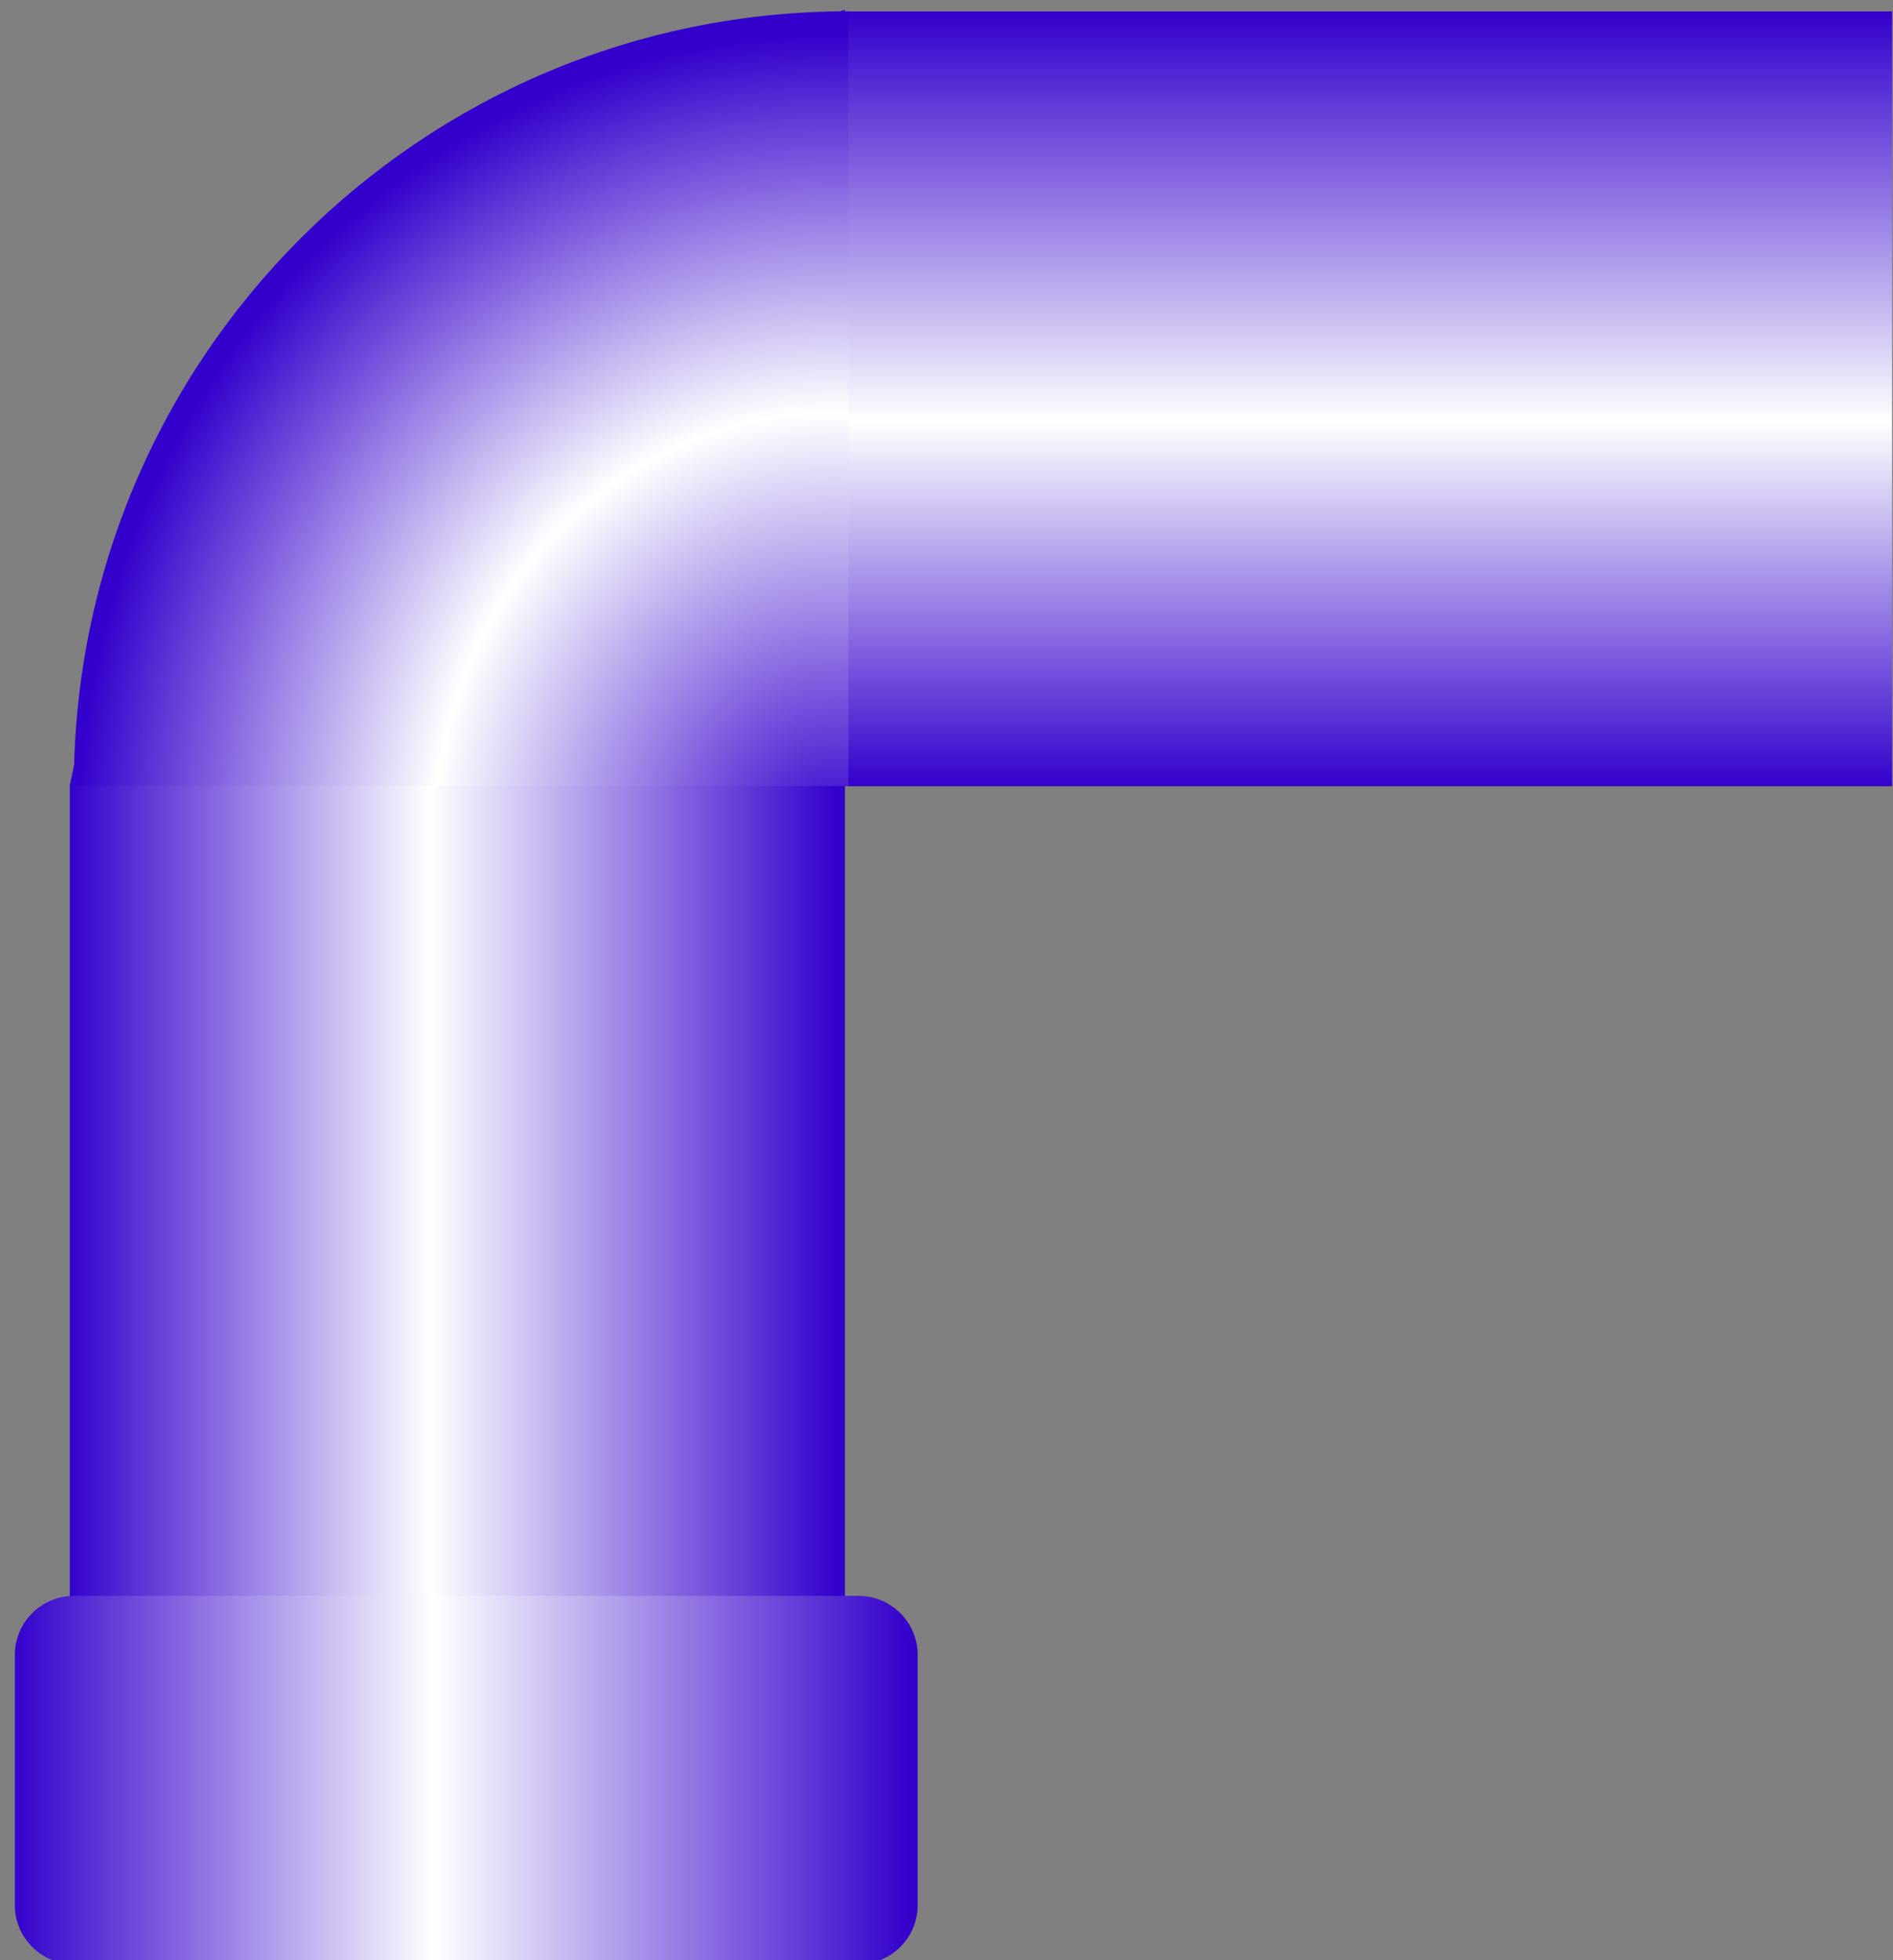
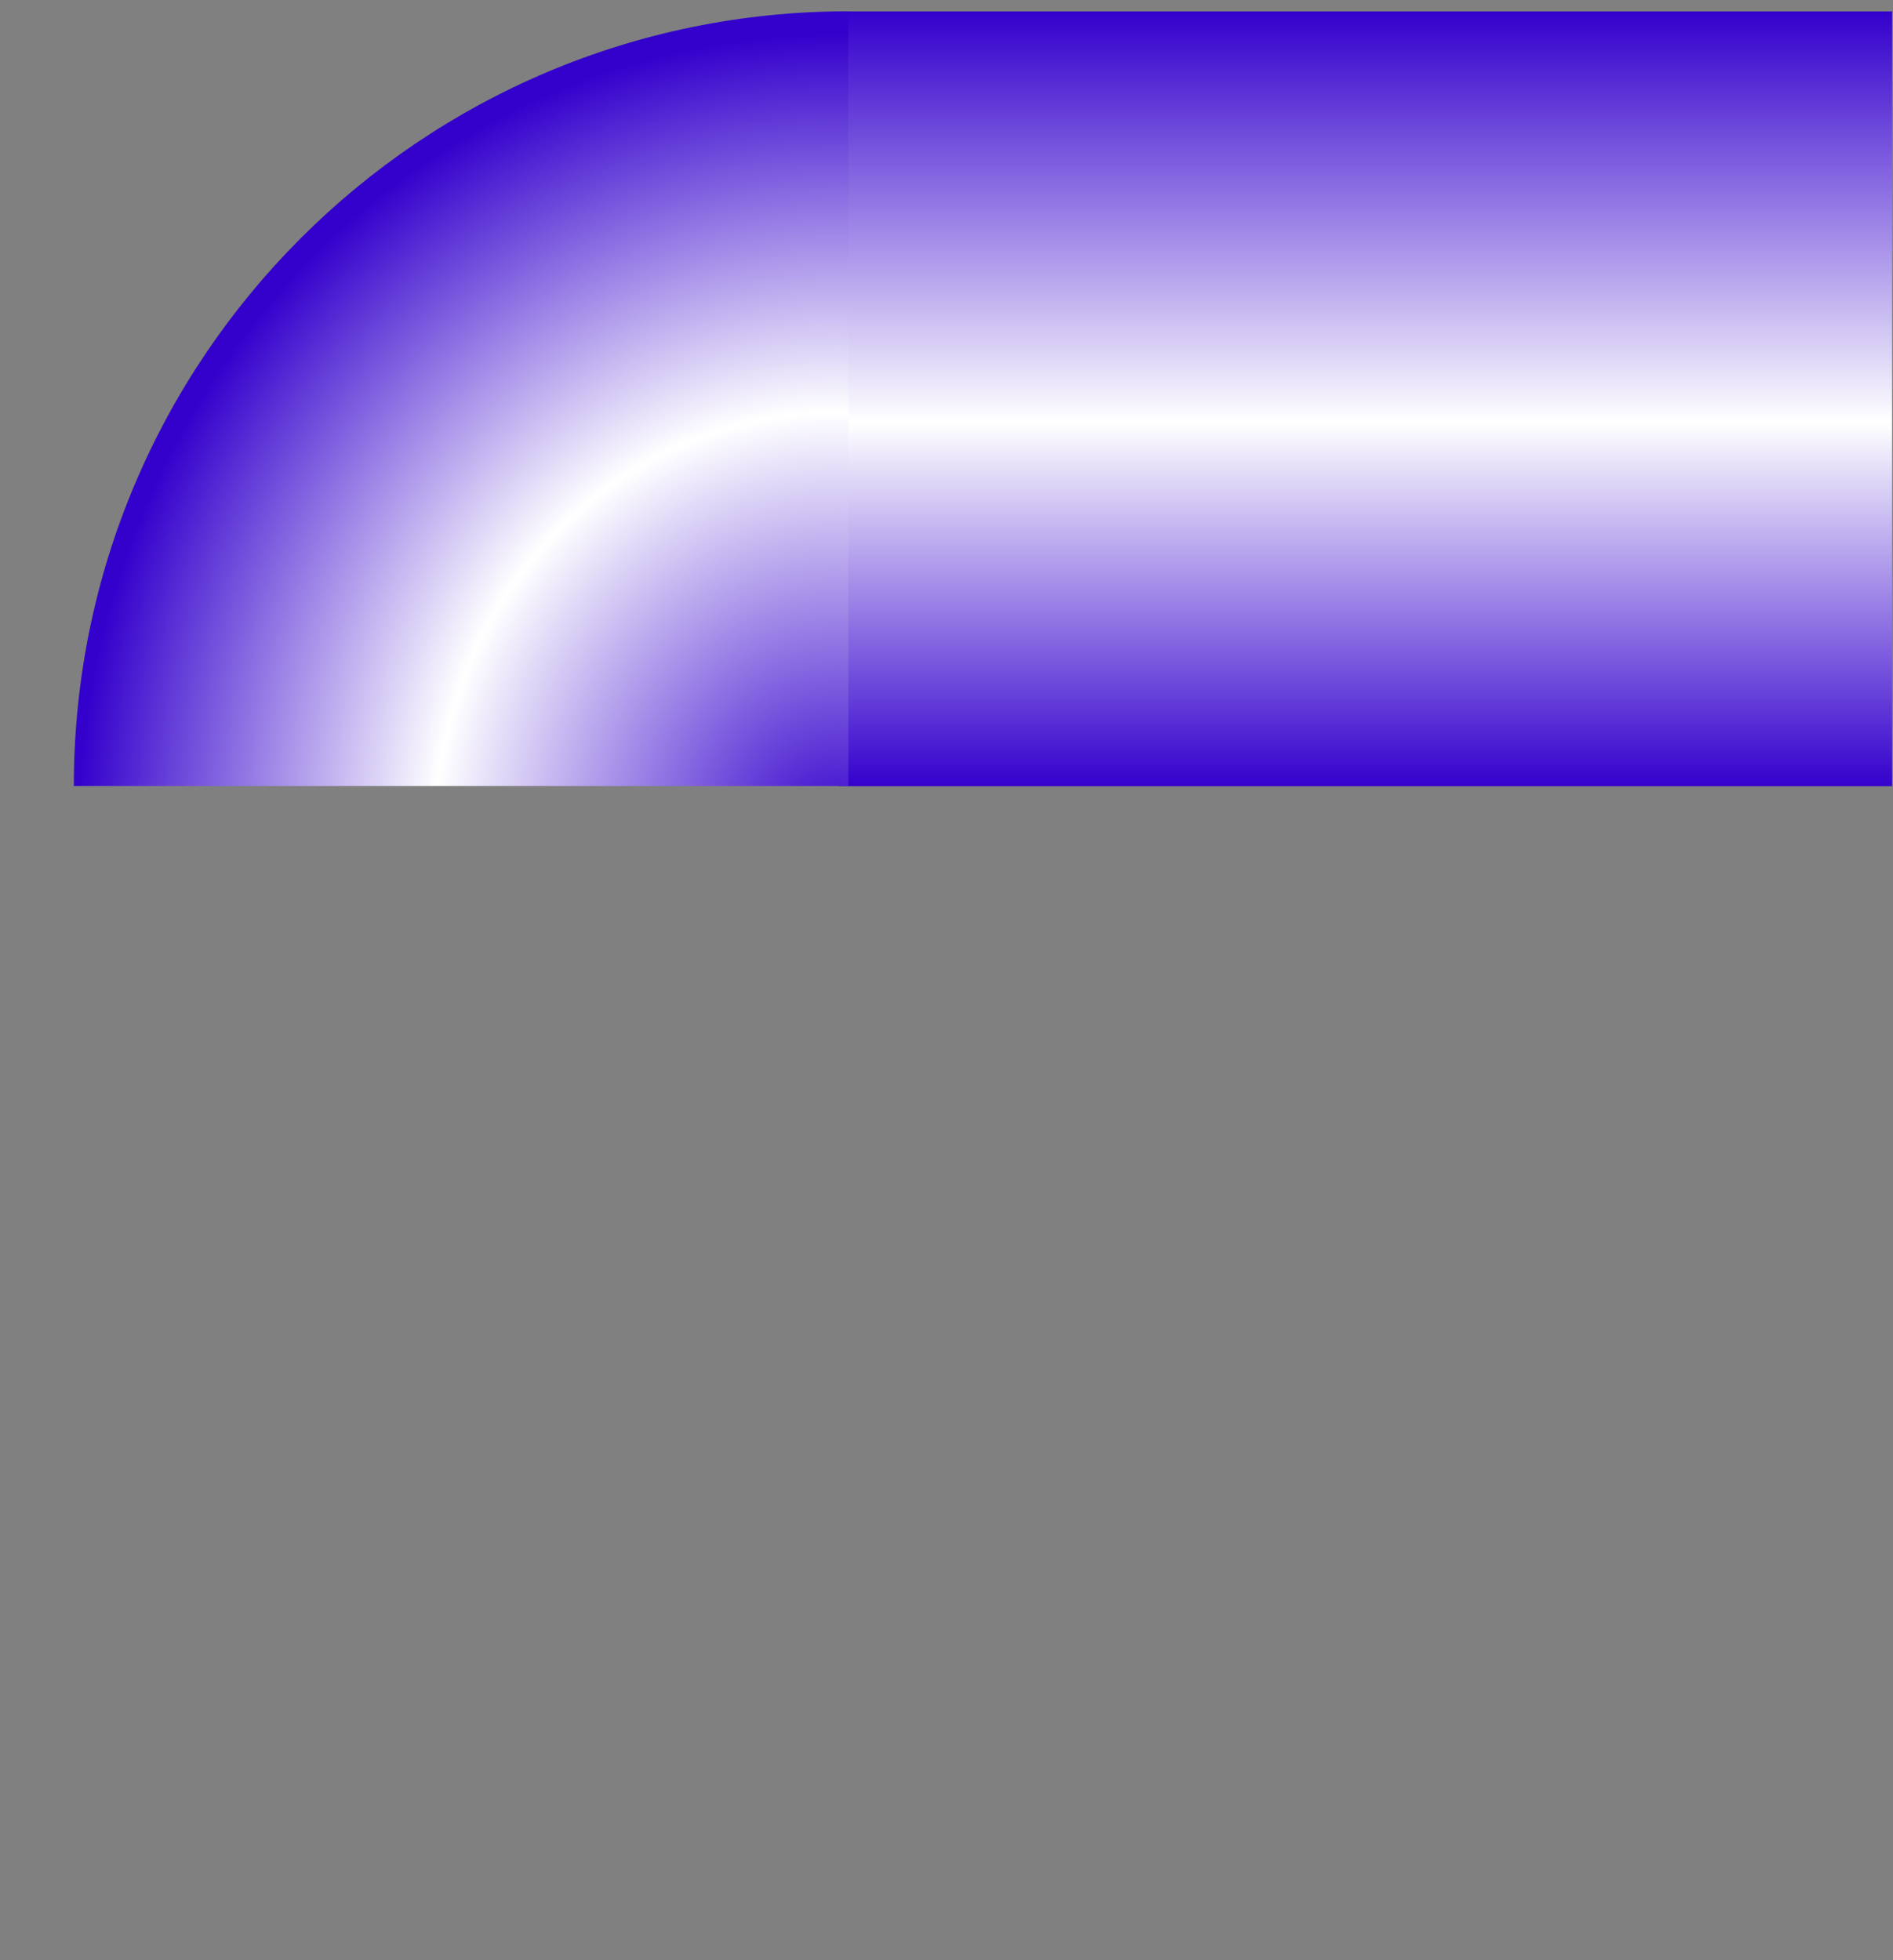
<svg xmlns="http://www.w3.org/2000/svg" xmlns:ns1="http://www.inkscape.org/namespaces/inkscape" xmlns:ns2="http://sodipodi.sourceforge.net/DTD/sodipodi-0.dtd" version="1.1" id="svg3030" ns1:version="0.48.3.1 r9886" ns2:docname="011401.svg" x="0px" y="0px" width="56.8" height="58.8" viewBox="0 0 56.8 58.8" enable-background="new 0 0 60.84 56.5" xml:space="preserve">
  <rect x="0" y="0" width="56.8" height="58.8" fill="#808080" stroke="none" />
  <defs id="defs37" />
  <ns2:namedview id="namedview3071" ns1:cy="25.550124" guidetolerance="10" ns1:cx="25.954829" gridtolerance="10" objecttolerance="10" ns1:zoom="7.1928988" borderopacity="1" pagecolor="#ffffff" showgrid="false" bordercolor="#666666" ns1:current-layer="svg3030" ns1:window-y="-8" ns1:window-x="-8" ns1:window-height="838" ns1:window-width="1440" ns1:pageshadow="2" ns1:pageopacity="0" ns1:window-maximized="1">
	</ns2:namedview>
  <g id="hmigradengt" ns1:label="#g6679" transform="matrix(0,1,-1,0,56.945,-1.919)">
    <linearGradient id="path3061_1_" gradientUnits="userSpaceOnUse" x1="-253.195" y1="428.627" x2="-253.195" y2="427.523" gradientTransform="matrix(21.069,0,0,-21.069,5363.262,9062.453)">
      <stop offset="0" style="stop-color: rgb(51, 0, 204);" id="stop6" />
      <stop offset="0.529" style="stop-color:#FFFFFF" id="stop8" />
      <stop offset="1" style="stop-color: rgb(51, 0, 204);" id="stop10" />
    </linearGradient>
-     <path id="path3061" ns1:connector-curvature="0" d="M 25.466,54.85 H 55.009 V 31.593 H 2.213 C 5.852,44.07 7.295,51.078 25.466,54.85 z" style="fill:url(#path3061_1_)" />
    <linearGradient id="path3063_1_" gradientUnits="userSpaceOnUse" x1="-254.383" y1="429.367" x2="-253.274" y2="429.367" gradientTransform="matrix(20.952,0,0,-21.069,5332.119,9062.453)">
      <stop offset="0" style="stop-color: rgb(51, 0, 204);" id="stop14" />
      <stop offset="0.529" style="stop-color:#FFFFFF" id="stop16" />
      <stop offset="1" style="stop-color: rgb(51, 0, 204);" id="stop18" />
    </linearGradient>
    <path id="path3063" ns1:connector-curvature="0" d="M 25.505,31.787 V 0.173 H 2.262 c 0,7.986 0,15.972 0,23.958 0,2.552 0,5.104 0,7.656 h 12.662 10.581 l 0,0 z" style="fill:url(#path3063_1_)" />
    <linearGradient id="path3067_1_" gradientUnits="userSpaceOnUse" x1="-251.913" y1="428.731" x2="-251.913" y2="427.444" gradientTransform="matrix(21.069,0,0,-21.069,5362.965,9062.453)">
      <stop offset="0" style="stop-color: rgb(51, 0, 204);" id="stop22" />
      <stop offset="0.529" style="stop-color:#FFFFFF" id="stop24" />
      <stop offset="1" style="stop-color: rgb(51, 0, 204);" id="stop26" />
    </linearGradient>
-     <path id="path3067" ns1:connector-curvature="0" d="M 60.844,54.729 V 31.181 c 0,-0.976 -0.796,-1.771 -1.771,-1.771 h -7.507 c -0.976,0 -1.771,0.796 -1.771,1.772 v 23.547 c 0,0.976 0.796,1.771 1.771,1.771 h 7.507 c 0.977,0 1.771,-0.796 1.771,-1.771 l 0,0 z" style="fill:url(#path3067_1_)" />
    <radialGradient id="path3069_1_" cx="-260.637" cy="437.453" r="0.552" gradientTransform="matrix(43.65,-2.355,-2.234,-41.408,12381.211,17532.031)" gradientUnits="userSpaceOnUse">
      <stop offset="0" style="stop-color: rgb(51, 0, 204);" id="stop30" />
      <stop offset="0.529" style="stop-color:#FFFFFF" id="stop32" />
      <stop offset="1" style="stop-color: rgb(51, 0, 204);" id="stop34" />
    </radialGradient>
    <path id="path3069" ns1:connector-curvature="0" d="M 25.5,31.49 V 54.73 C 12.666,54.73 2.258,44.323 2.258,31.49 H 25.5 z" style="fill:url(#path3069_1_)" />
  </g>
</svg>